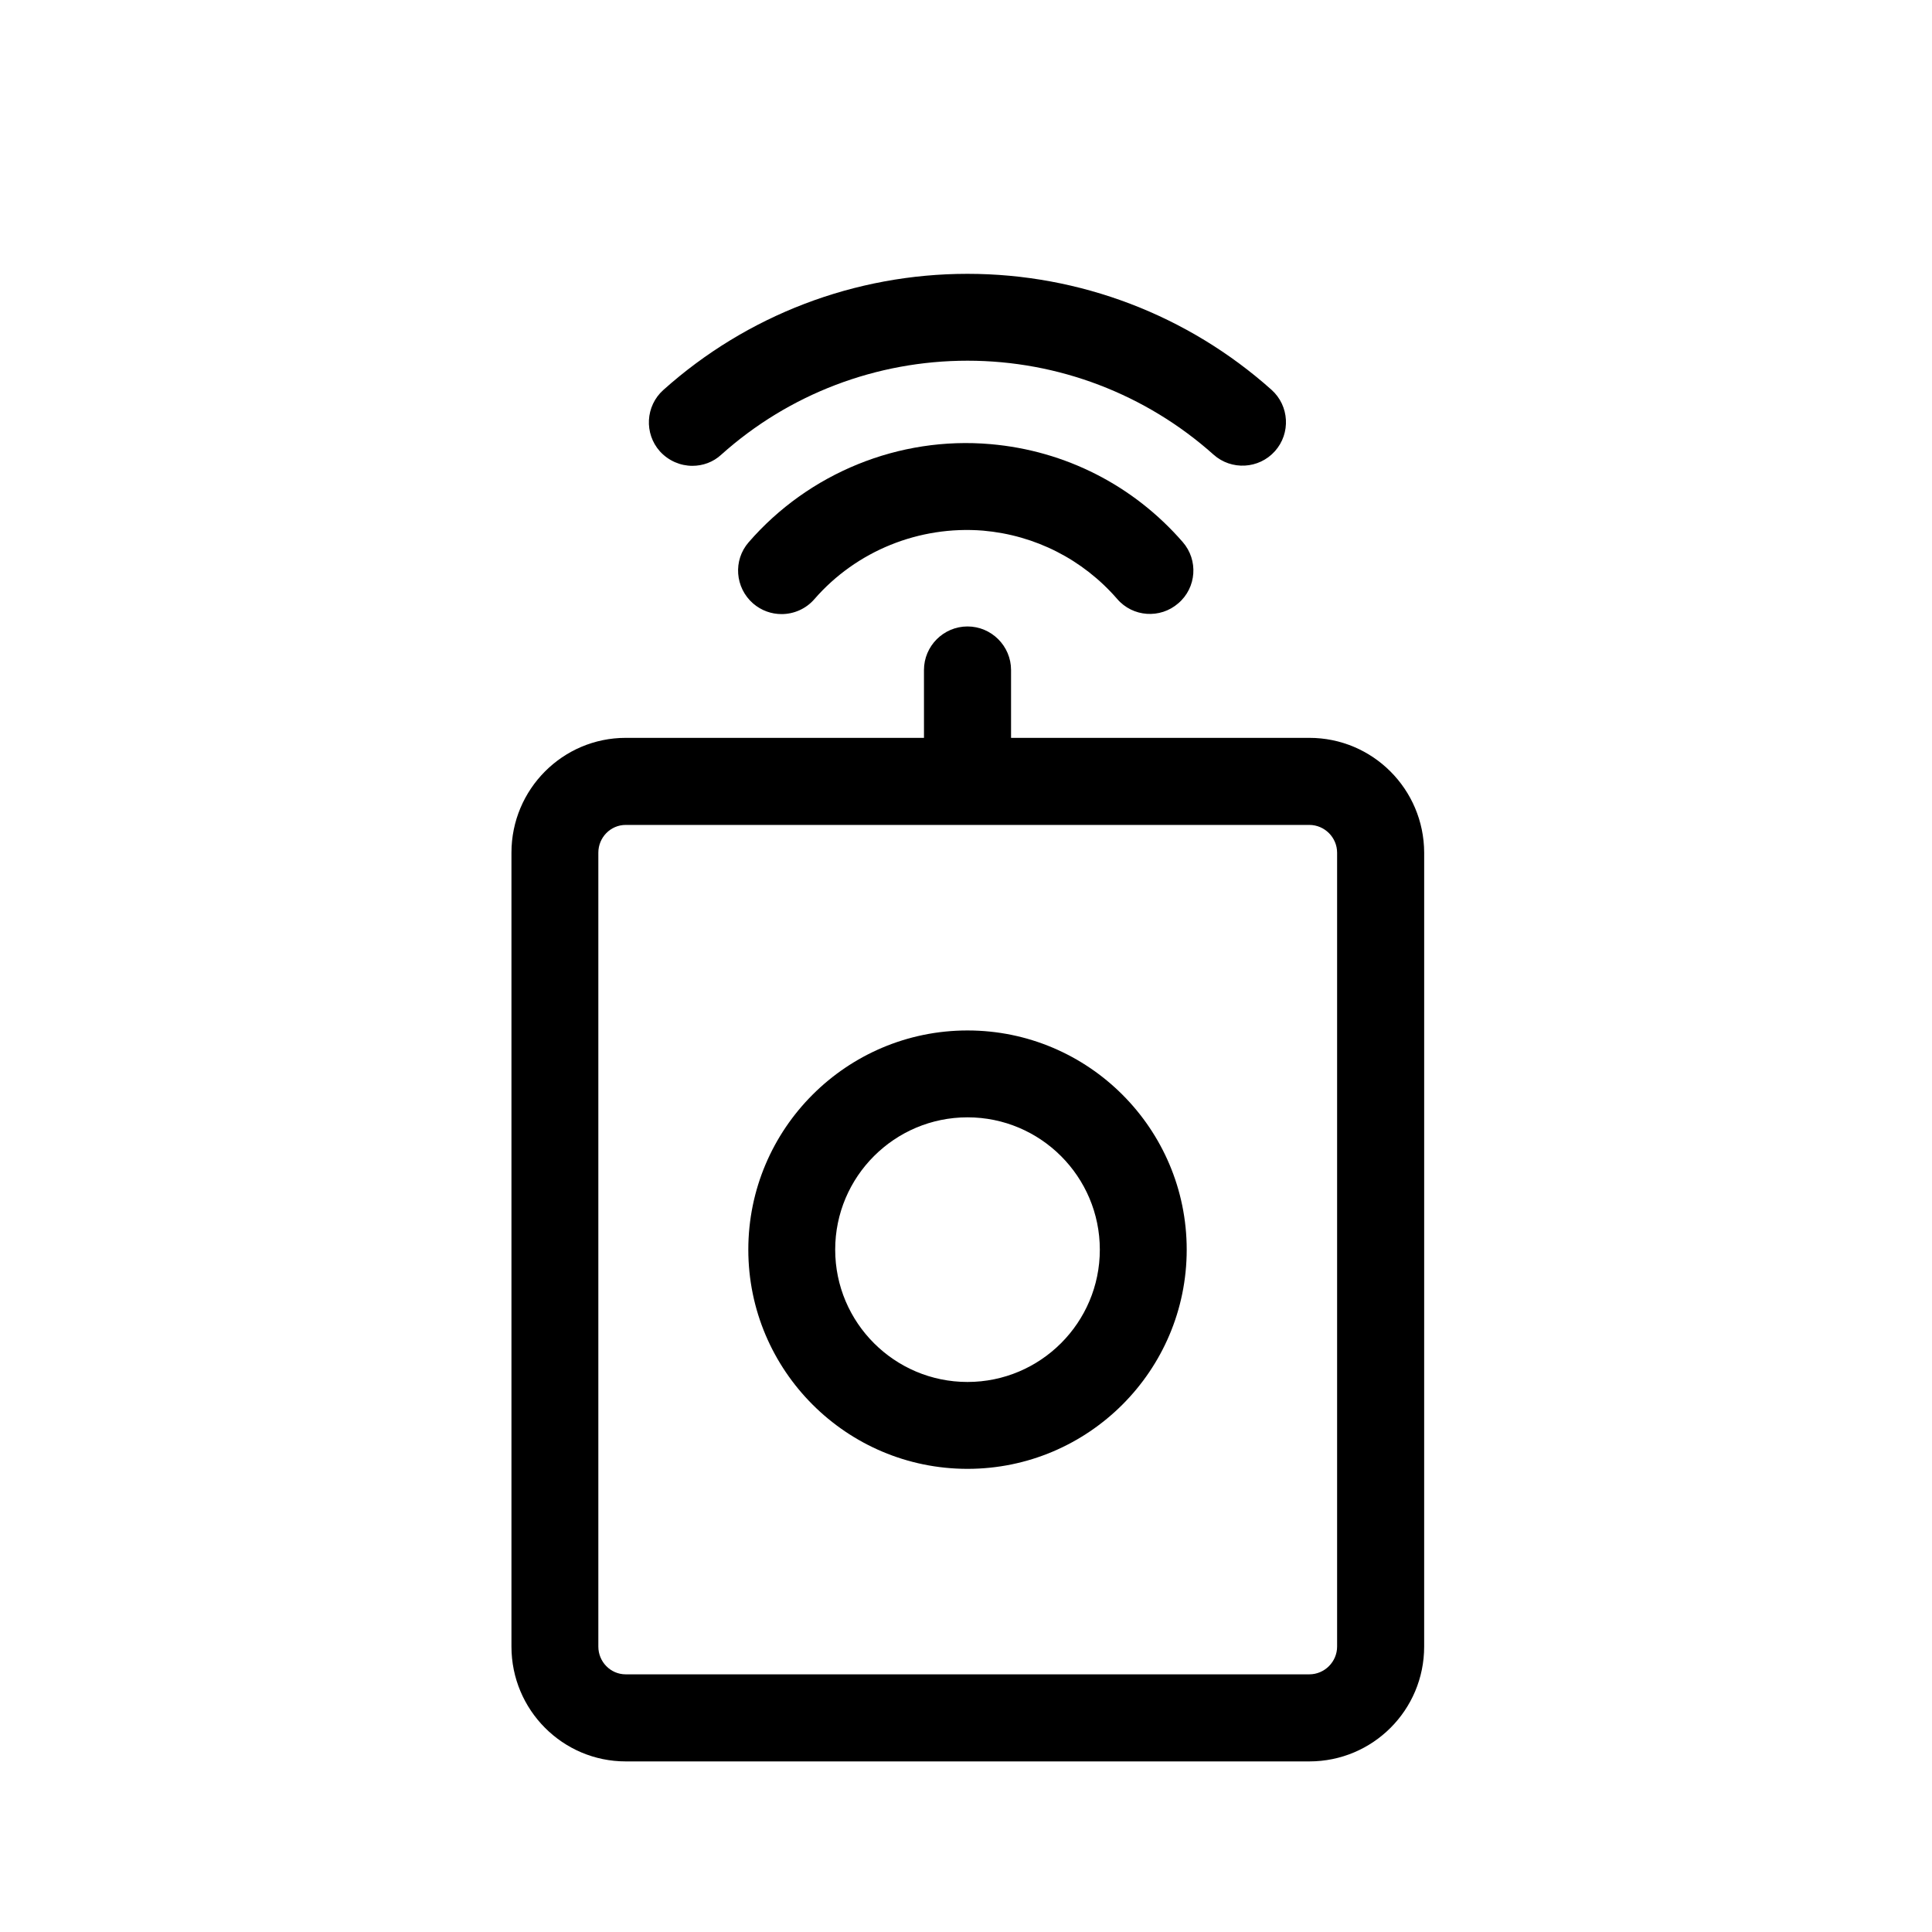
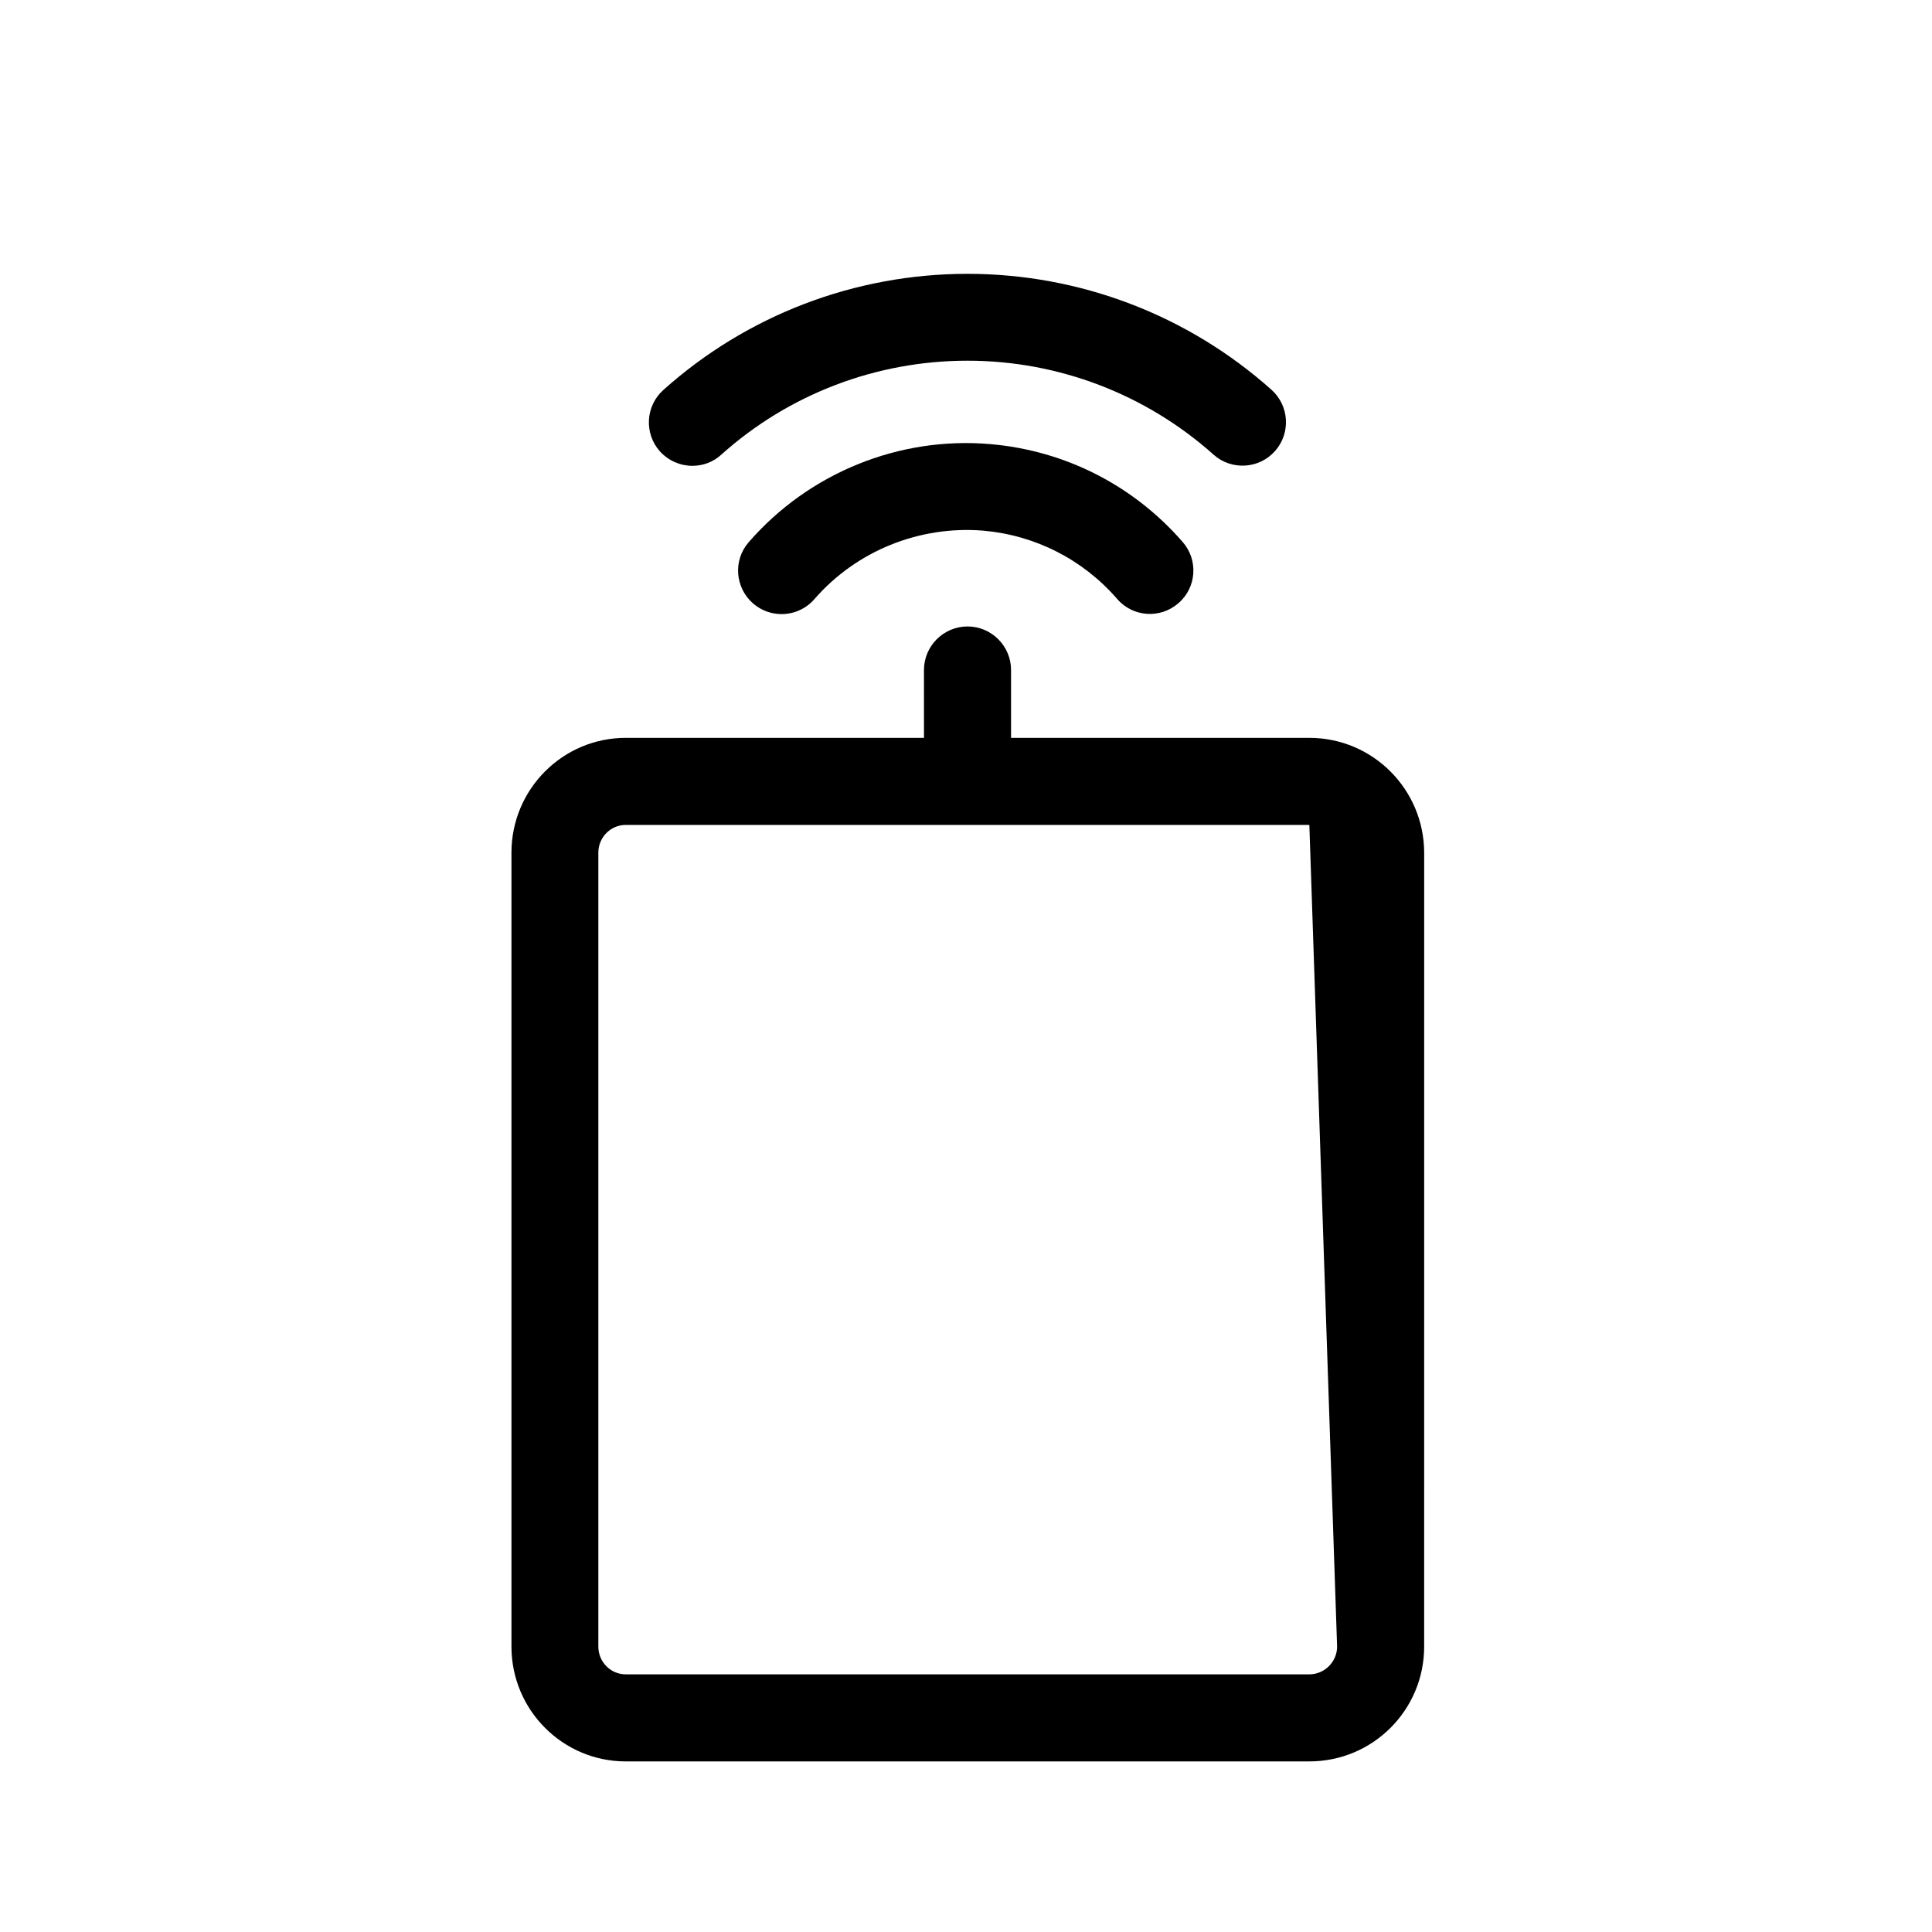
<svg xmlns="http://www.w3.org/2000/svg" fill="#000000" width="800px" height="800px" version="1.1" viewBox="144 144 512 512">
  <g>
-     <path d="m490.99 339.54h-79.051v-17.984c0-6.348-5.188-11.539-11.539-11.539-6.348 0-11.539 5.188-11.539 11.539l0.004 17.984h-79.047c-16.676 0-30.277 13.602-30.277 30.43v210.39c0 16.828 13.602 30.43 30.277 30.43h181.17c16.828 0 30.43-13.602 30.43-30.43l0.004-210.39c-0.051-16.828-13.656-30.43-30.43-30.43zm7.356 240.82c0 4.031-3.324 7.356-7.356 7.356h-181.17c-4.031 0-7.254-3.324-7.254-7.356v-210.39c0-4.031 3.223-7.356 7.254-7.356h181.17c4.031 0 7.356 3.324 7.356 7.356z" />
-     <path d="m400.4 533.26c-32.043 0-58.09-26.047-58.09-58.09s26.047-58.09 58.09-58.09c32.043 0 58.09 26.047 58.09 58.09s-26.047 58.09-58.09 58.09zm0-93.156c-19.348 0-35.066 15.719-35.066 35.066 0 19.348 15.719 35.066 35.066 35.066s35.066-15.719 35.066-35.066c-0.004-19.348-15.723-35.066-35.066-35.066z" />
+     <path d="m490.99 339.54h-79.051v-17.984c0-6.348-5.188-11.539-11.539-11.539-6.348 0-11.539 5.188-11.539 11.539l0.004 17.984h-79.047c-16.676 0-30.277 13.602-30.277 30.43v210.39c0 16.828 13.602 30.43 30.277 30.43h181.17c16.828 0 30.43-13.602 30.43-30.43l0.004-210.39c-0.051-16.828-13.656-30.43-30.43-30.43zm7.356 240.82c0 4.031-3.324 7.356-7.356 7.356h-181.17c-4.031 0-7.254-3.324-7.254-7.356v-210.39c0-4.031 3.223-7.356 7.254-7.356h181.17z" />
    <path d="m351.13 306.74c-2.672 0-5.34-0.906-7.559-2.82-4.785-4.18-5.34-11.438-1.16-16.223 15.922-18.34 39.852-28.113 64.086-25.996 19.801 1.715 37.887 10.934 50.934 25.945 4.18 4.785 3.68 12.09-1.16 16.223-4.785 4.18-12.09 3.68-16.223-1.16-9.117-10.48-21.715-16.879-35.52-18.086-16.879-1.359-33.555 5.34-44.688 18.137-2.262 2.621-5.488 3.981-8.711 3.981z" />
    <path d="m327.5 267.45c-3.176 0-6.297-1.309-8.613-3.828-4.231-4.734-3.828-12.043 0.906-16.273 22.168-19.852 50.785-30.781 80.609-30.781 29.773 0 58.391 10.934 80.559 30.73 4.734 4.231 5.141 11.539 0.906 16.273-4.231 4.734-11.539 5.141-16.273 0.906-17.938-16.02-41.109-24.887-65.191-24.887-24.133 0-47.309 8.816-65.242 24.887-2.168 2.016-4.938 2.973-7.66 2.973z" />
  </g>
</svg>